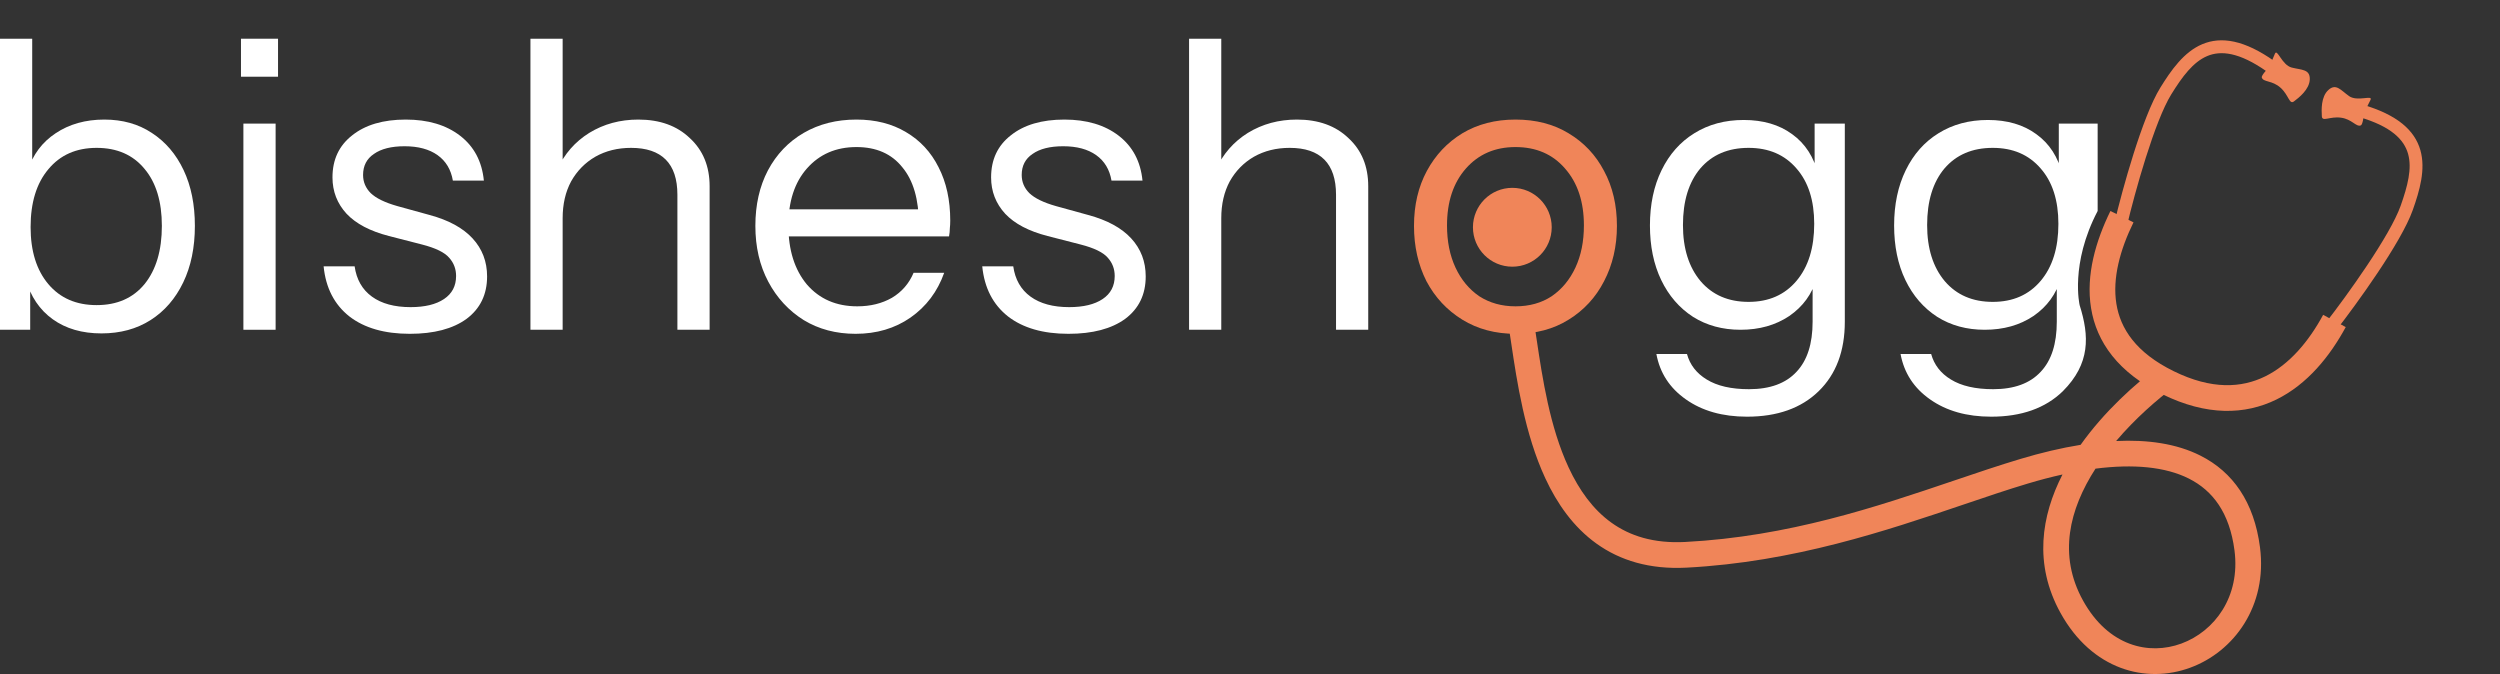
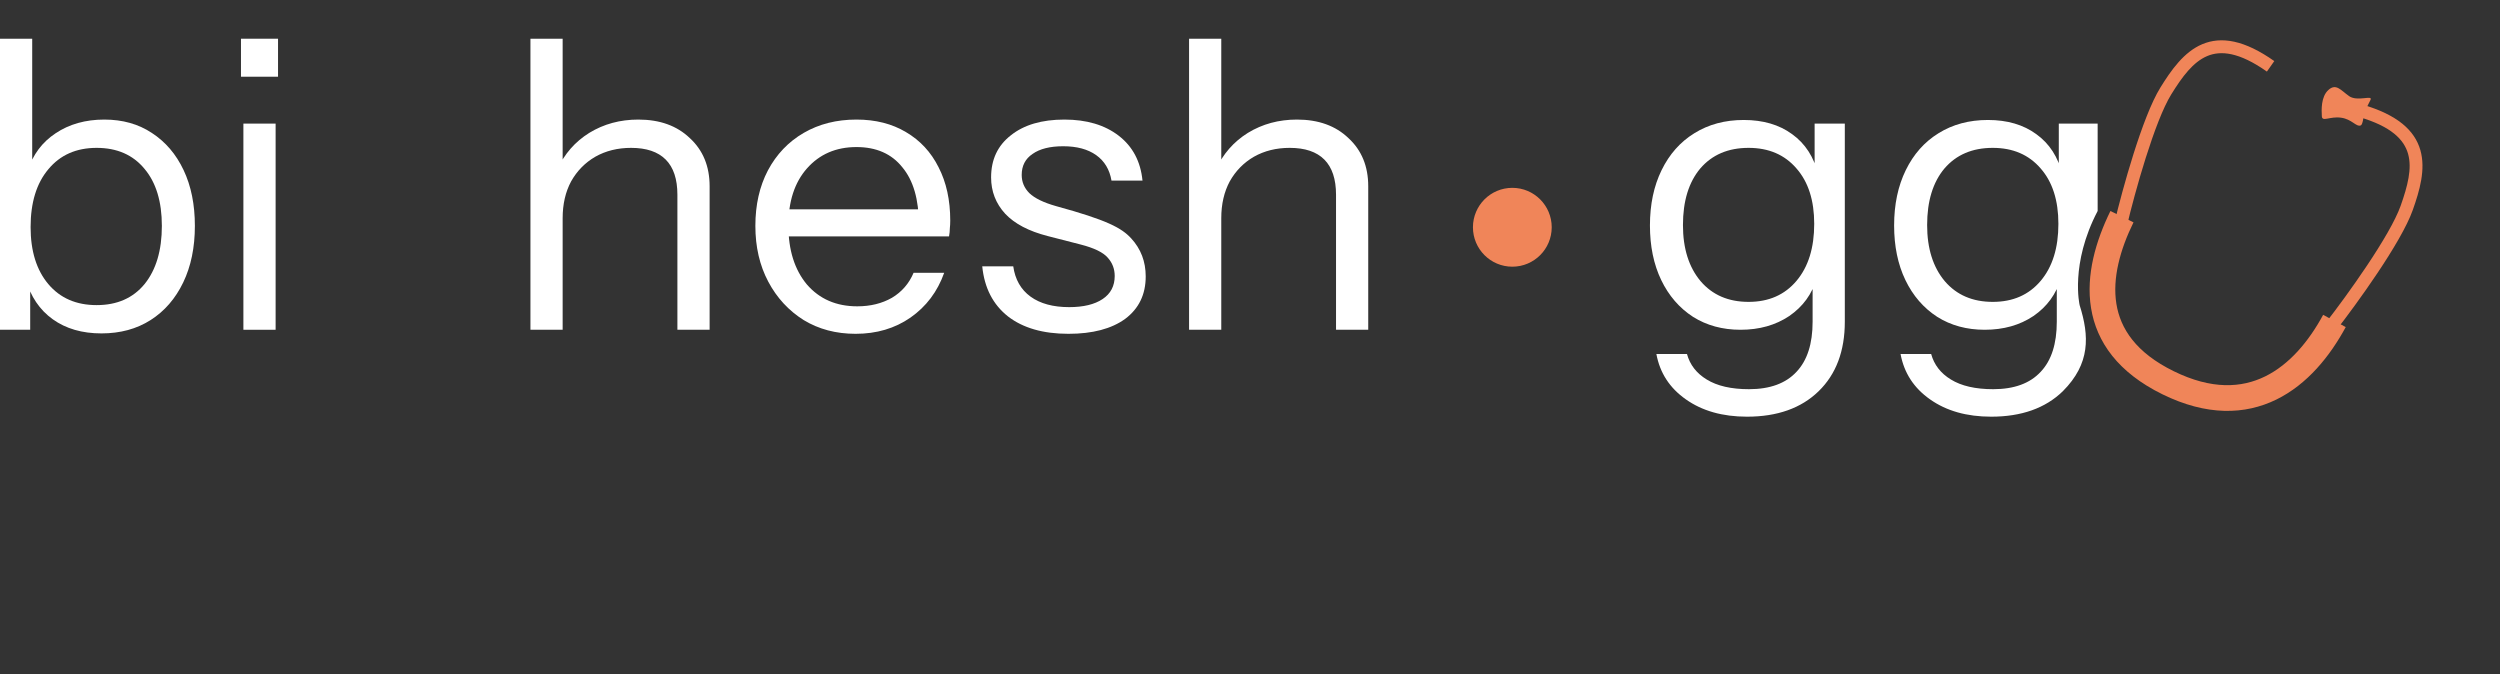
<svg xmlns="http://www.w3.org/2000/svg" width="204" height="55" viewBox="0 0 204 55" fill="none">
  <rect x="0" y="0" width="204" height="55" fill="#333333" stroke="none" />
  <path d="M8.28 27.206C6.703 27.206 5.377 26.822 4.304 26.052C3.231 25.282 2.497 24.194 2.103 22.786L2.464 22.72V26.909H0V3.159H2.628V14.012L2.267 13.913C2.683 12.615 3.439 11.604 4.534 10.878C5.651 10.13 6.976 9.757 8.51 9.757C9.999 9.757 11.291 10.12 12.387 10.845C13.504 11.571 14.369 12.582 14.982 13.88C15.596 15.177 15.902 16.695 15.902 18.432C15.902 20.191 15.585 21.731 14.949 23.05C14.314 24.369 13.427 25.392 12.288 26.118C11.149 26.843 9.813 27.206 8.28 27.206ZM7.885 24.897C9.55 24.897 10.853 24.326 11.795 23.182C12.737 22.017 13.208 20.433 13.208 18.432C13.208 16.453 12.737 14.902 11.795 13.781C10.853 12.637 9.55 12.066 7.885 12.066C6.221 12.066 4.906 12.648 3.943 13.814C2.979 14.957 2.497 16.53 2.497 18.531C2.497 20.488 2.979 22.038 3.943 23.182C4.906 24.326 6.221 24.897 7.885 24.897Z" fill="white" />
  <path d="M19.861 26.909V10.086H22.49V26.909H19.861ZM19.664 6.26V3.159H22.687V6.26H19.664Z" fill="white" />
-   <path d="M33.438 27.239C31.379 27.239 29.736 26.767 28.51 25.821C27.283 24.853 26.582 23.49 26.407 21.731H28.937C29.09 22.808 29.561 23.633 30.35 24.205C31.138 24.776 32.19 25.062 33.504 25.062C34.665 25.062 35.574 24.842 36.231 24.402C36.888 23.963 37.217 23.336 37.217 22.522C37.217 21.951 37.031 21.456 36.658 21.038C36.286 20.598 35.541 20.235 34.424 19.949L31.73 19.257C30.197 18.861 29.047 18.256 28.28 17.442C27.513 16.607 27.13 15.617 27.13 14.474C27.13 13.022 27.667 11.879 28.74 11.043C29.813 10.185 31.27 9.757 33.11 9.757C34.928 9.757 36.406 10.197 37.545 11.076C38.684 11.956 39.33 13.176 39.484 14.738H36.954C36.8 13.836 36.384 13.143 35.705 12.659C35.026 12.176 34.128 11.934 33.011 11.934C31.938 11.934 31.105 12.143 30.514 12.56C29.923 12.956 29.627 13.528 29.627 14.276C29.627 14.848 29.835 15.342 30.251 15.76C30.689 16.178 31.412 16.53 32.42 16.816L35.048 17.541C36.603 17.959 37.775 18.597 38.564 19.455C39.352 20.312 39.747 21.346 39.747 22.555C39.747 24.029 39.188 25.183 38.071 26.019C36.954 26.832 35.41 27.239 33.438 27.239Z" fill="white" />
  <path d="M43.284 26.909V3.159H45.912V26.909H43.284ZM55.276 26.909V15.892C55.276 14.617 54.959 13.66 54.323 13.022C53.688 12.384 52.746 12.066 51.498 12.066C50.403 12.066 49.428 12.308 48.574 12.791C47.741 13.275 47.084 13.946 46.602 14.803C46.142 15.661 45.912 16.662 45.912 17.805L45.485 13.814C46.055 12.56 46.92 11.571 48.081 10.845C49.264 10.12 50.6 9.757 52.089 9.757C53.841 9.757 55.243 10.262 56.295 11.274C57.368 12.264 57.905 13.572 57.905 15.199V26.909H55.276Z" fill="white" />
  <path d="M69.819 27.239C68.22 27.239 66.807 26.865 65.581 26.118C64.354 25.348 63.39 24.303 62.69 22.984C61.989 21.665 61.638 20.147 61.638 18.432C61.638 16.717 61.978 15.21 62.657 13.913C63.358 12.593 64.332 11.571 65.581 10.845C66.829 10.12 68.264 9.757 69.885 9.757C71.44 9.757 72.787 10.098 73.926 10.779C75.087 11.461 75.974 12.418 76.588 13.649C77.223 14.88 77.54 16.332 77.54 18.003C77.54 18.223 77.529 18.432 77.507 18.63C77.507 18.828 77.486 19.048 77.442 19.29H63.609V17.08H75.832L74.978 18.3C74.978 16.277 74.529 14.727 73.63 13.649C72.754 12.55 71.506 12 69.885 12C68.22 12 66.873 12.582 65.844 13.748C64.836 14.892 64.332 16.442 64.332 18.399C64.332 20.4 64.836 22.006 65.844 23.215C66.873 24.402 68.242 24.996 69.951 24.996C71.024 24.996 71.966 24.765 72.776 24.303C73.587 23.82 74.178 23.138 74.55 22.258H77.047C76.5 23.798 75.58 25.018 74.288 25.92C73.017 26.799 71.528 27.239 69.819 27.239Z" fill="white" />
-   <path d="M87.182 27.239C85.123 27.239 83.48 26.767 82.254 25.821C81.027 24.853 80.326 23.49 80.151 21.731H82.681C82.834 22.808 83.305 23.633 84.094 24.205C84.882 24.776 85.933 25.062 87.248 25.062C88.409 25.062 89.318 24.842 89.975 24.402C90.632 23.963 90.96 23.336 90.96 22.522C90.96 21.951 90.774 21.456 90.402 21.038C90.029 20.598 89.285 20.235 88.168 19.949L85.474 19.257C83.94 18.861 82.79 18.256 82.024 17.442C81.257 16.607 80.874 15.617 80.874 14.474C80.874 13.022 81.41 11.879 82.484 11.043C83.557 10.185 85.013 9.757 86.853 9.757C88.671 9.757 90.15 10.197 91.289 11.076C92.428 11.956 93.074 13.176 93.228 14.738H90.698C90.544 13.836 90.128 13.143 89.449 12.659C88.77 12.176 87.872 11.934 86.755 11.934C85.682 11.934 84.849 12.143 84.258 12.56C83.666 12.956 83.371 13.528 83.371 14.276C83.371 14.848 83.579 15.342 83.995 15.76C84.433 16.178 85.156 16.53 86.163 16.816L88.792 17.541C90.347 17.959 91.519 18.597 92.308 19.455C93.096 20.312 93.49 21.346 93.49 22.555C93.49 24.029 92.932 25.183 91.815 26.019C90.698 26.832 89.153 27.239 87.182 27.239Z" fill="white" />
+   <path d="M87.182 27.239C85.123 27.239 83.48 26.767 82.254 25.821C81.027 24.853 80.326 23.49 80.151 21.731H82.681C82.834 22.808 83.305 23.633 84.094 24.205C84.882 24.776 85.933 25.062 87.248 25.062C88.409 25.062 89.318 24.842 89.975 24.402C90.632 23.963 90.96 23.336 90.96 22.522C90.96 21.951 90.774 21.456 90.402 21.038C90.029 20.598 89.285 20.235 88.168 19.949L85.474 19.257C83.94 18.861 82.79 18.256 82.024 17.442C81.257 16.607 80.874 15.617 80.874 14.474C80.874 13.022 81.41 11.879 82.484 11.043C83.557 10.185 85.013 9.757 86.853 9.757C88.671 9.757 90.15 10.197 91.289 11.076C92.428 11.956 93.074 13.176 93.228 14.738H90.698C90.544 13.836 90.128 13.143 89.449 12.659C88.77 12.176 87.872 11.934 86.755 11.934C85.682 11.934 84.849 12.143 84.258 12.56C83.666 12.956 83.371 13.528 83.371 14.276C83.371 14.848 83.579 15.342 83.995 15.76C84.433 16.178 85.156 16.53 86.163 16.816C90.347 17.959 91.519 18.597 92.308 19.455C93.096 20.312 93.49 21.346 93.49 22.555C93.49 24.029 92.932 25.183 91.815 26.019C90.698 26.832 89.153 27.239 87.182 27.239Z" fill="white" />
  <path d="M97.028 26.909V3.159H99.656V26.909H97.028ZM109.02 26.909V15.892C109.02 14.617 108.702 13.66 108.067 13.022C107.432 12.384 106.49 12.066 105.241 12.066C104.146 12.066 103.172 12.308 102.317 12.791C101.485 13.275 100.828 13.946 100.346 14.803C99.886 15.661 99.656 16.662 99.656 17.805L99.229 13.814C99.798 12.56 100.664 11.571 101.824 10.845C103.007 10.12 104.343 9.757 105.833 9.757C107.585 9.757 108.987 10.262 110.038 11.274C111.112 12.264 111.648 13.572 111.648 15.199V26.909H109.02Z" fill="white" />
-   <path d="M123.662 27.239C122.019 27.239 120.573 26.854 119.325 26.085C118.076 25.315 117.101 24.27 116.4 22.951C115.721 21.61 115.382 20.103 115.382 18.432C115.382 16.739 115.732 15.243 116.433 13.946C117.134 12.648 118.098 11.626 119.325 10.878C120.573 10.13 122.019 9.757 123.662 9.757C125.326 9.757 126.772 10.13 127.999 10.878C129.247 11.626 130.211 12.648 130.89 13.946C131.591 15.243 131.941 16.739 131.941 18.432C131.941 20.103 131.591 21.61 130.89 22.951C130.211 24.27 129.247 25.315 127.999 26.085C126.772 26.854 125.326 27.239 123.662 27.239ZM123.662 24.996C124.801 24.996 125.786 24.721 126.619 24.172C127.451 23.6 128.097 22.819 128.557 21.83C129.017 20.84 129.247 19.697 129.247 18.399C129.247 16.464 128.732 14.914 127.703 13.748C126.695 12.582 125.348 12 123.662 12C121.997 12 120.65 12.582 119.62 13.748C118.591 14.914 118.076 16.464 118.076 18.399C118.076 19.697 118.306 20.84 118.766 21.83C119.226 22.819 119.872 23.6 120.704 24.172C121.559 24.721 122.544 24.996 123.662 24.996Z" fill="#F08559" />
  <path d="M142.553 34.001C140.56 34.001 138.895 33.529 137.559 32.583C136.245 31.659 135.445 30.428 135.161 28.889H137.658C137.899 29.768 138.435 30.461 139.268 30.967C140.122 31.494 141.272 31.758 142.717 31.758C144.426 31.758 145.718 31.286 146.594 30.34C147.471 29.416 147.909 28.053 147.909 26.25V22.654L148.237 22.72C147.865 23.996 147.12 25.018 146.003 25.788C144.886 26.536 143.561 26.909 142.027 26.909C140.56 26.909 139.268 26.558 138.15 25.854C137.033 25.128 136.168 24.128 135.555 22.852C134.942 21.577 134.635 20.092 134.635 18.399C134.635 16.684 134.952 15.177 135.588 13.88C136.223 12.582 137.11 11.582 138.249 10.878C139.41 10.152 140.757 9.79 142.29 9.79C143.867 9.79 145.182 10.175 146.233 10.944C147.306 11.714 148.018 12.813 148.369 14.243L148.073 14.276V10.086H150.537V26.25C150.537 28.647 149.825 30.538 148.401 31.923C146.978 33.309 145.028 34.001 142.553 34.001ZM142.685 24.633C144.327 24.633 145.631 24.062 146.594 22.918C147.558 21.775 148.04 20.224 148.04 18.267C148.04 16.354 147.558 14.848 146.594 13.748C145.631 12.626 144.327 12.066 142.685 12.066C141.02 12.066 139.706 12.626 138.742 13.748C137.8 14.87 137.329 16.409 137.329 18.366C137.329 20.279 137.811 21.808 138.775 22.951C139.738 24.073 141.042 24.633 142.685 24.633Z" fill="white" />
  <path d="M162.478 34.001C160.485 34.001 158.82 33.529 157.484 32.583C156.17 31.659 155.371 30.428 155.086 28.889H157.583C157.824 29.768 158.361 30.461 159.193 30.967C160.047 31.494 161.197 31.758 162.643 31.758C164.351 31.758 165.644 31.286 166.52 30.34C167.396 29.416 167.834 28.053 167.834 26.25V22.654L168.162 22.72C167.79 23.996 167.045 25.018 165.928 25.788C164.811 26.536 163.486 26.909 161.953 26.909C160.485 26.909 159.193 26.558 158.076 25.854C156.959 25.128 156.093 24.128 155.48 22.852C154.867 21.577 154.56 20.092 154.56 18.399C154.56 16.684 154.878 15.177 155.513 13.88C156.148 12.582 157.035 11.582 158.174 10.878C159.335 10.152 160.682 9.79 162.216 9.79C163.793 9.79 165.107 10.175 166.158 10.944C167.232 11.714 167.943 12.813 168.294 14.243L167.998 14.276V10.086H171.168V17.217C168.897 21.553 169.701 24.91 169.701 24.91C170.497 27.427 170.574 29.674 168.327 31.923C166.903 33.309 164.954 34.001 162.478 34.001ZM162.61 24.633C164.253 24.633 165.556 24.062 166.52 22.918C167.483 21.775 167.965 20.224 167.965 18.267C167.965 16.354 167.483 14.848 166.52 13.748C165.556 12.626 164.253 12.066 162.61 12.066C160.945 12.066 159.631 12.626 158.667 13.748C157.725 14.87 157.254 16.409 157.254 18.366C157.254 20.279 157.736 21.808 158.7 22.951C159.664 24.073 160.967 24.633 162.61 24.633Z" fill="white" />
-   <path fill-rule="evenodd" clip-rule="evenodd" d="M123.319 28.027C123.256 27.608 123.197 27.211 123.139 26.841L125.21 26.516C125.271 26.906 125.333 27.314 125.396 27.739C125.866 30.869 126.461 34.836 127.998 38.143C128.861 40.001 129.991 41.577 131.5 42.656C132.991 43.724 134.925 44.359 137.506 44.225C145.951 43.785 153.133 41.353 159.394 39.234C161.302 38.588 163.124 37.971 164.871 37.448C166.542 36.947 168.19 36.554 169.778 36.298C171.72 33.564 174.241 31.306 176.236 29.822L177.486 31.506C176.001 32.611 174.23 34.157 172.676 35.987C175.232 35.864 177.602 36.193 179.559 37.181C182.203 38.514 183.938 40.969 184.415 44.656C185.034 49.438 182.309 53.162 178.729 54.481C175.1 55.819 170.702 54.652 168.139 50.019C165.93 46.025 166.579 42.075 168.299 38.718C167.377 38.922 166.432 39.17 165.472 39.458C163.837 39.947 162.09 40.539 160.232 41.169C153.941 43.301 146.38 45.863 137.615 46.32C134.602 46.477 132.191 45.731 130.28 44.363C128.387 43.008 127.057 41.095 126.097 39.028C124.422 35.422 123.781 31.127 123.319 28.027ZM170.993 38.242C168.856 41.556 167.922 45.294 169.973 49.003C172.04 52.739 175.356 53.489 178.005 52.512C180.704 51.517 182.824 48.697 182.336 44.925C181.936 41.833 180.558 40.034 178.616 39.054C176.694 38.085 174.081 37.848 170.993 38.242Z" fill="#F08559" />
  <path fill-rule="evenodd" clip-rule="evenodd" d="M185.759 32.599C183.185 33.863 180.065 33.947 176.457 32.176C172.847 30.405 171.079 27.918 170.629 25.134C170.191 22.428 171.03 19.629 172.21 17.219L174.093 18.143C172.996 20.382 172.361 22.713 172.698 24.798C173.023 26.805 174.277 28.77 177.38 30.292C180.483 31.816 182.917 31.657 184.835 30.715C186.81 29.745 188.391 27.869 189.569 25.691L191.412 26.69C190.125 29.07 188.276 31.363 185.759 32.599Z" fill="#F08559" />
-   <path d="M184.564 6.338C184.503 6.185 184.934 5.717 185.134 5.501C185.296 5.189 185.545 4.595 185.636 4.379C185.824 3.93 186.199 5.309 187.004 5.513C187.809 5.718 188.5 5.635 188.478 6.47C188.455 7.305 187.579 7.978 187.19 8.272C186.802 8.566 186.775 7.773 186.094 7.16C185.414 6.547 184.715 6.723 184.564 6.338Z" fill="#F08559" />
  <path fill-rule="evenodd" clip-rule="evenodd" d="M180.111 4.573C178.959 5.058 178.077 6.245 177.178 7.697C176.502 8.787 175.756 10.781 175.092 12.883C174.433 14.967 173.873 17.097 173.559 18.42L172.539 18.177C172.858 16.834 173.425 14.679 174.093 12.566C174.755 10.472 175.534 8.36 176.287 7.145C177.172 5.716 178.207 4.237 179.705 3.606C181.267 2.949 183.154 3.271 185.582 4.984L184.979 5.841C182.693 4.23 181.198 4.116 180.111 4.573Z" fill="#F08559" />
  <path fill-rule="evenodd" clip-rule="evenodd" d="M196.496 12.545C196.838 13.747 196.464 15.178 195.894 16.789C195.466 17.998 194.378 19.828 193.154 21.66C191.941 23.478 190.63 25.248 189.795 26.32L190.622 26.965C191.47 25.876 192.796 24.085 194.026 22.243C195.245 20.416 196.405 18.487 196.882 17.139C197.443 15.555 197.949 13.822 197.504 12.258C197.04 10.627 195.609 9.355 192.755 8.529L192.463 9.537C195.15 10.314 196.173 11.41 196.496 12.545Z" fill="#F08559" />
  <path d="M192.635 10.236C192.792 10.183 192.869 9.552 192.904 9.26C193.037 8.934 193.327 8.36 193.433 8.151C193.653 7.716 192.361 8.323 191.684 7.842C191.006 7.361 190.622 6.78 190.001 7.338C189.379 7.895 189.434 8.999 189.462 9.486C189.49 9.973 190.111 9.48 191.019 9.602C191.926 9.723 192.245 10.37 192.635 10.236Z" fill="#F08559" />
  <ellipse cx="123.406" cy="18.545" rx="3.214" ry="3.217" fill="#F08559" />
</svg>